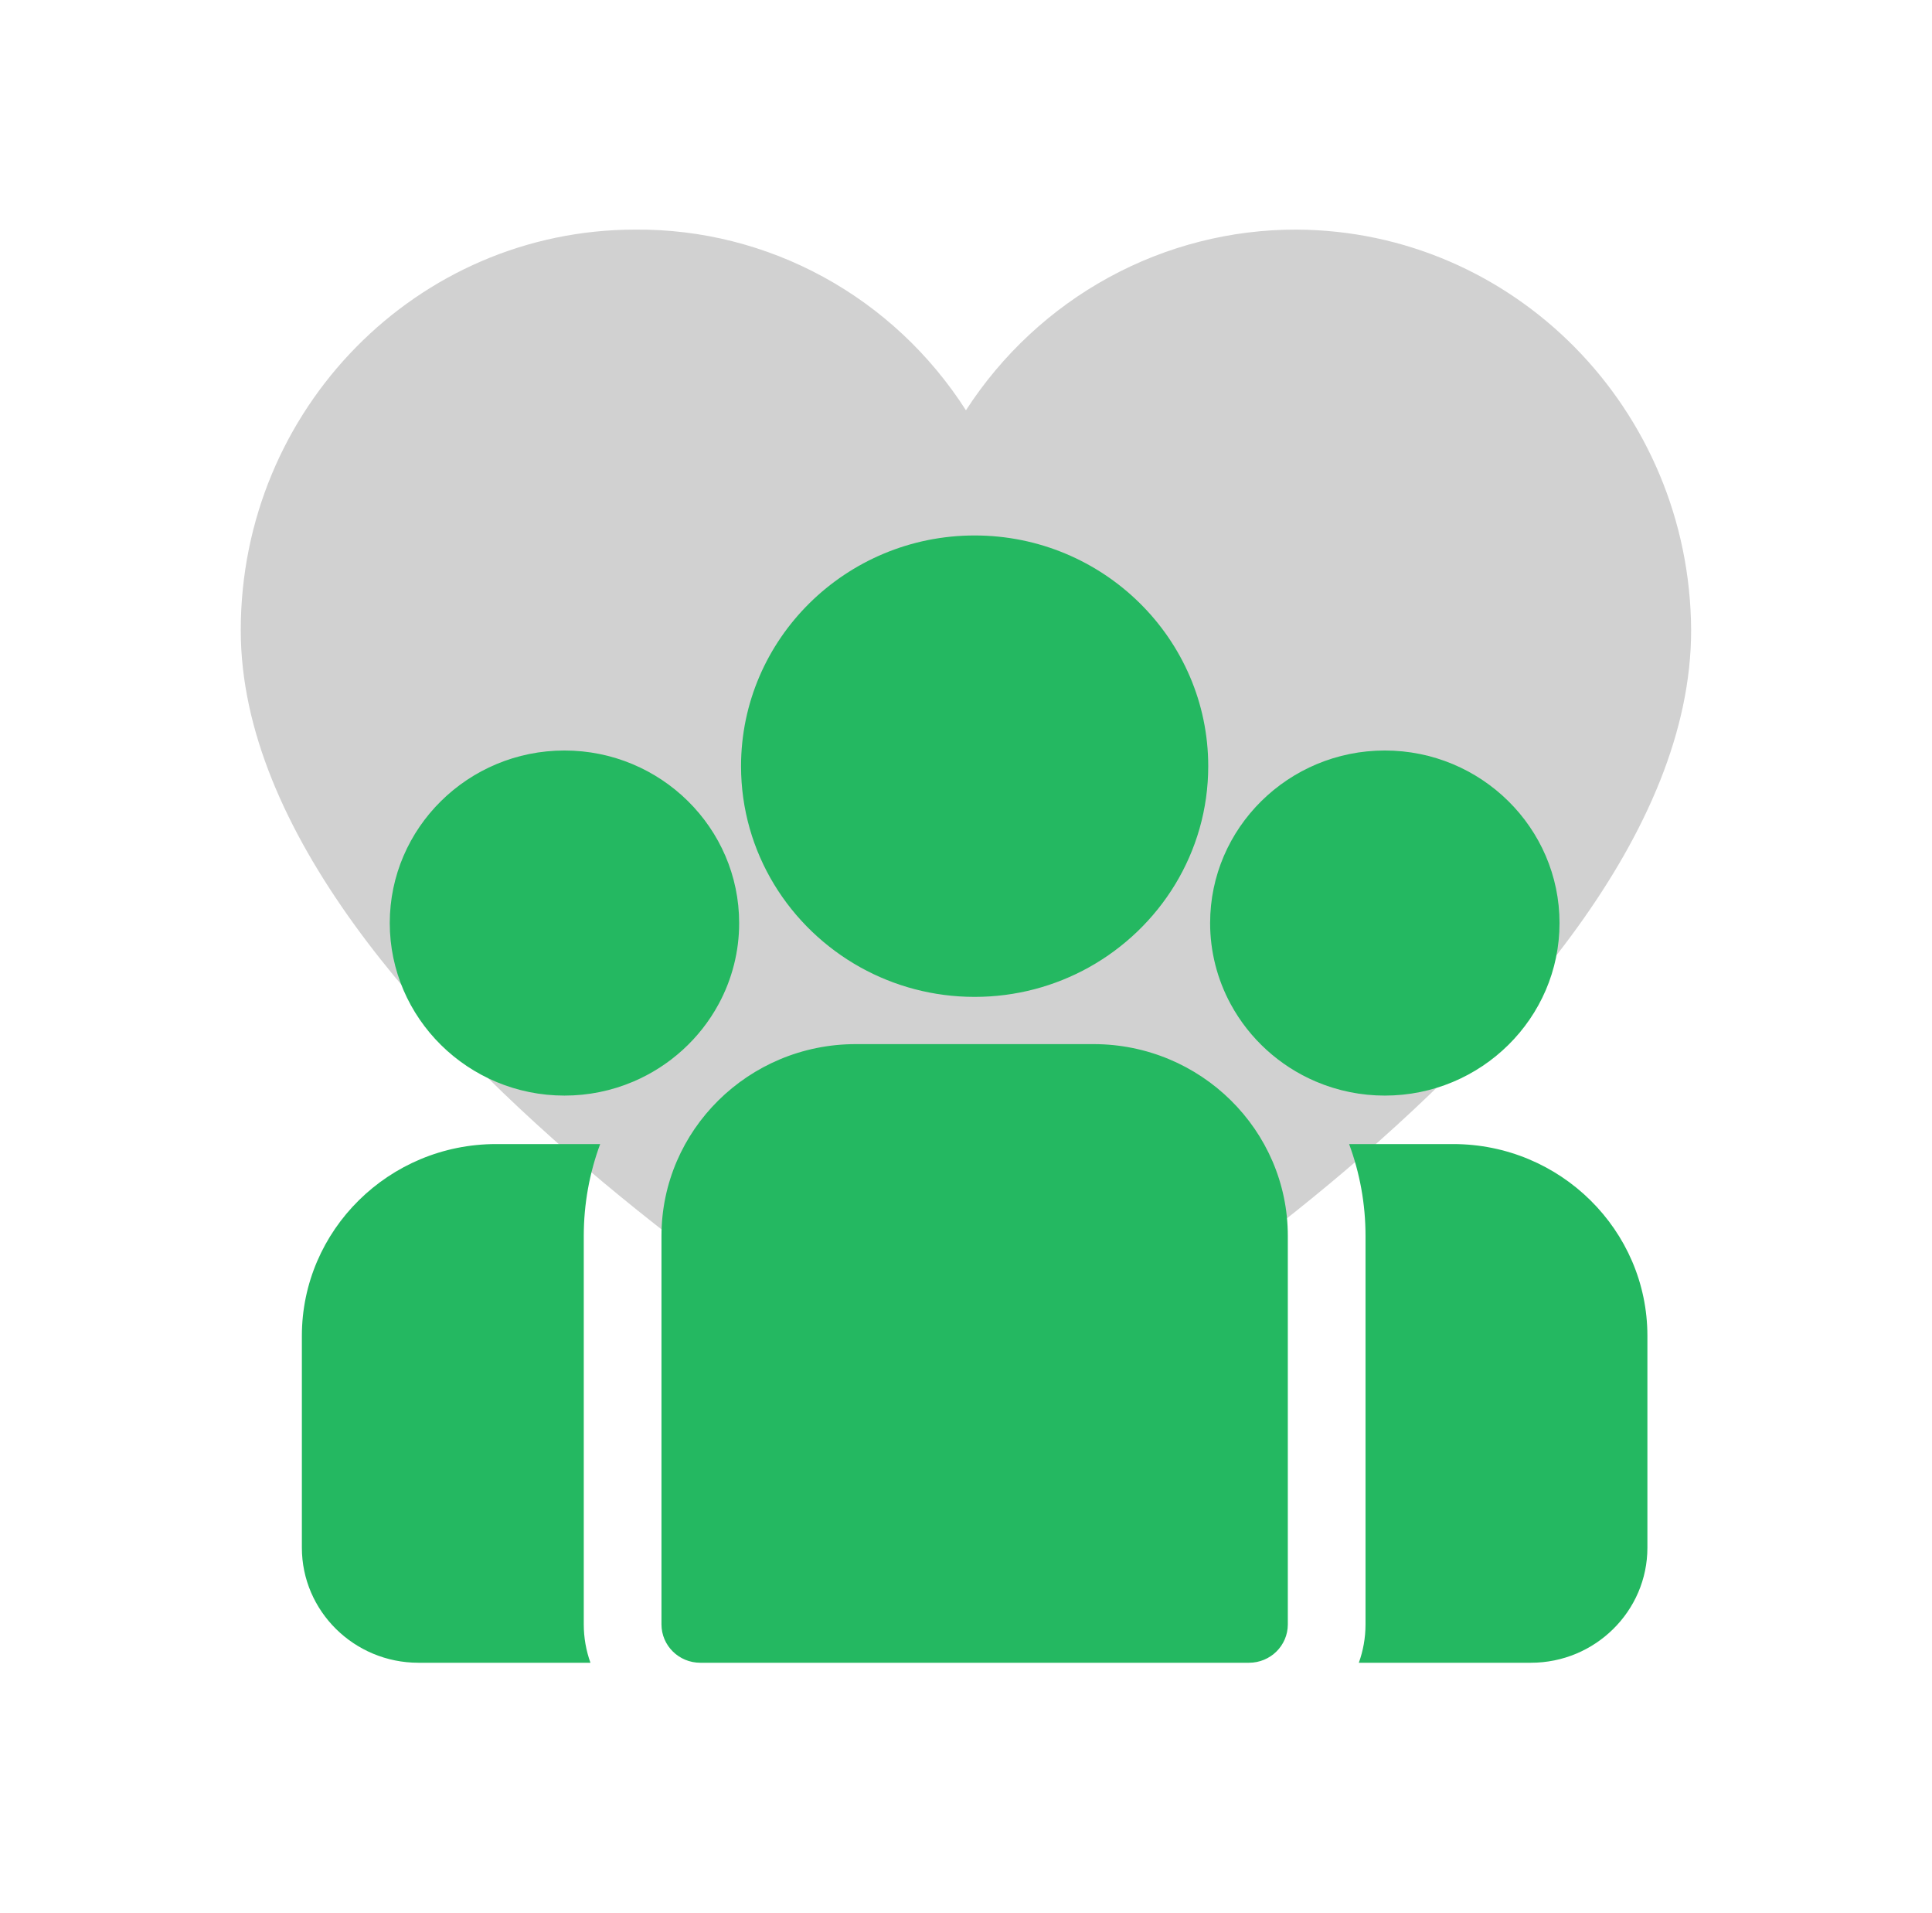
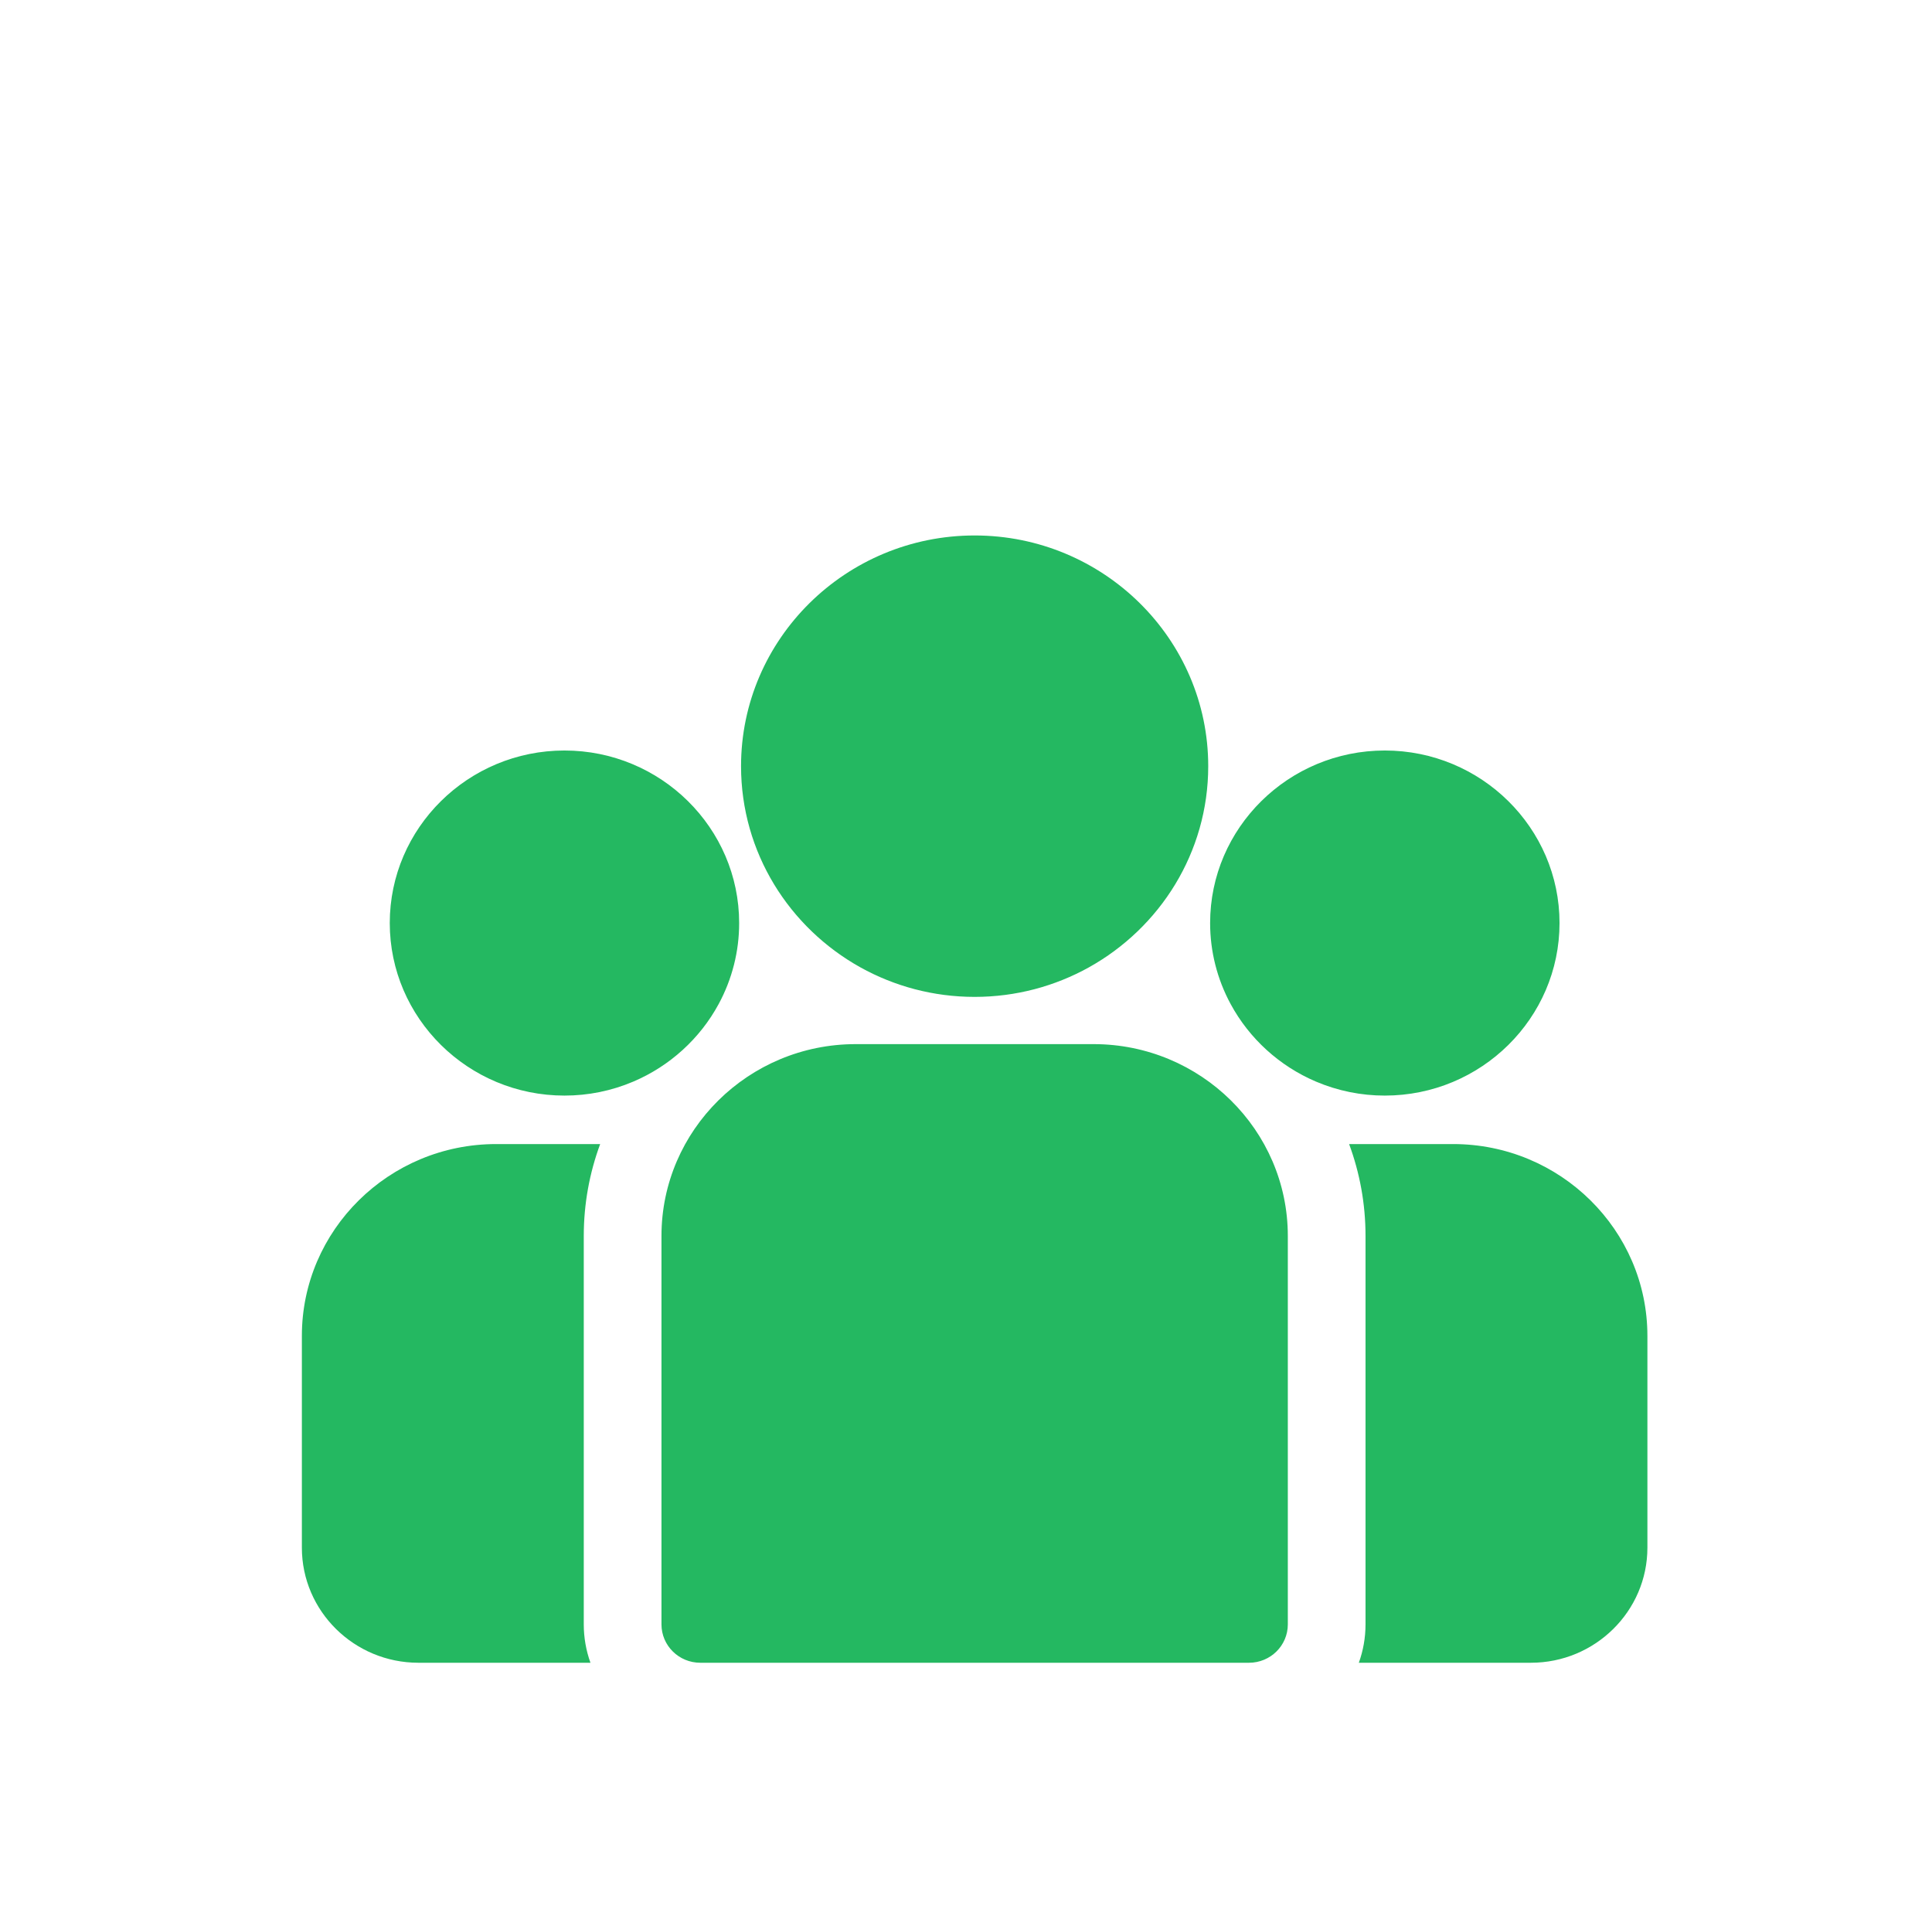
<svg xmlns="http://www.w3.org/2000/svg" width="101" height="100" viewBox="0 0 101 100" fill="none">
-   <path d="M67.784 12.001C79.151 12.057 88.353 21.4 88.408 32.943C88.408 54.09 50.497 75.033 50.497 75.033C50.497 75.033 12.586 53.782 12.586 32.943C12.586 21.377 21.819 12.001 33.21 12.001C36.64 11.973 40.023 12.825 43.044 14.475C46.066 16.126 48.629 18.523 50.497 21.445C52.379 18.536 54.945 16.149 57.963 14.5C60.981 12.851 64.357 11.992 67.784 12.001Z" fill="#D1D1D1" />
  <path d="M75.968 59.799H70.528C71.083 61.298 71.386 62.916 71.386 64.602V84.904C71.386 85.608 71.262 86.282 71.036 86.91H80.03C83.389 86.91 86.122 84.211 86.122 80.894V69.826C86.122 64.297 81.567 59.799 75.968 59.799ZM30.518 64.602C30.518 62.916 30.821 61.298 31.375 59.799H25.935C20.336 59.799 15.781 64.297 15.781 69.826V80.894C15.781 84.211 18.514 86.91 21.874 86.91H30.867C30.636 86.266 30.518 85.588 30.518 84.905V64.602ZM57.17 54.575H44.734C39.135 54.575 34.58 59.073 34.58 64.602V84.905C34.58 86.012 35.489 86.91 36.61 86.91H65.293C66.415 86.91 67.324 86.012 67.324 84.905V64.602C67.324 59.073 62.769 54.575 57.17 54.575ZM50.952 27.988C44.218 27.988 38.74 33.398 38.74 40.047C38.74 44.557 41.261 48.496 44.984 50.565C46.75 51.545 48.785 52.106 50.952 52.106C53.118 52.106 55.154 51.545 56.92 50.565C60.643 48.496 63.163 44.557 63.163 40.047C63.163 33.398 57.685 27.988 50.952 27.988ZM29.509 39.228C24.473 39.228 20.376 43.274 20.376 48.246C20.376 53.219 24.473 57.265 29.509 57.265C30.746 57.266 31.971 57.017 33.107 56.534C35.018 55.721 36.593 54.284 37.568 52.483C38.274 51.18 38.643 49.724 38.641 48.246C38.641 43.274 34.544 39.228 29.509 39.228ZM72.395 39.228C67.359 39.228 63.262 43.274 63.262 48.246C63.261 49.724 63.63 51.18 64.336 52.483C65.311 54.284 66.886 55.722 68.796 56.534C69.933 57.017 71.157 57.266 72.395 57.265C77.431 57.265 81.528 53.219 81.528 48.246C81.528 43.274 77.431 39.228 72.395 39.228Z" fill="#24B861" />
</svg>